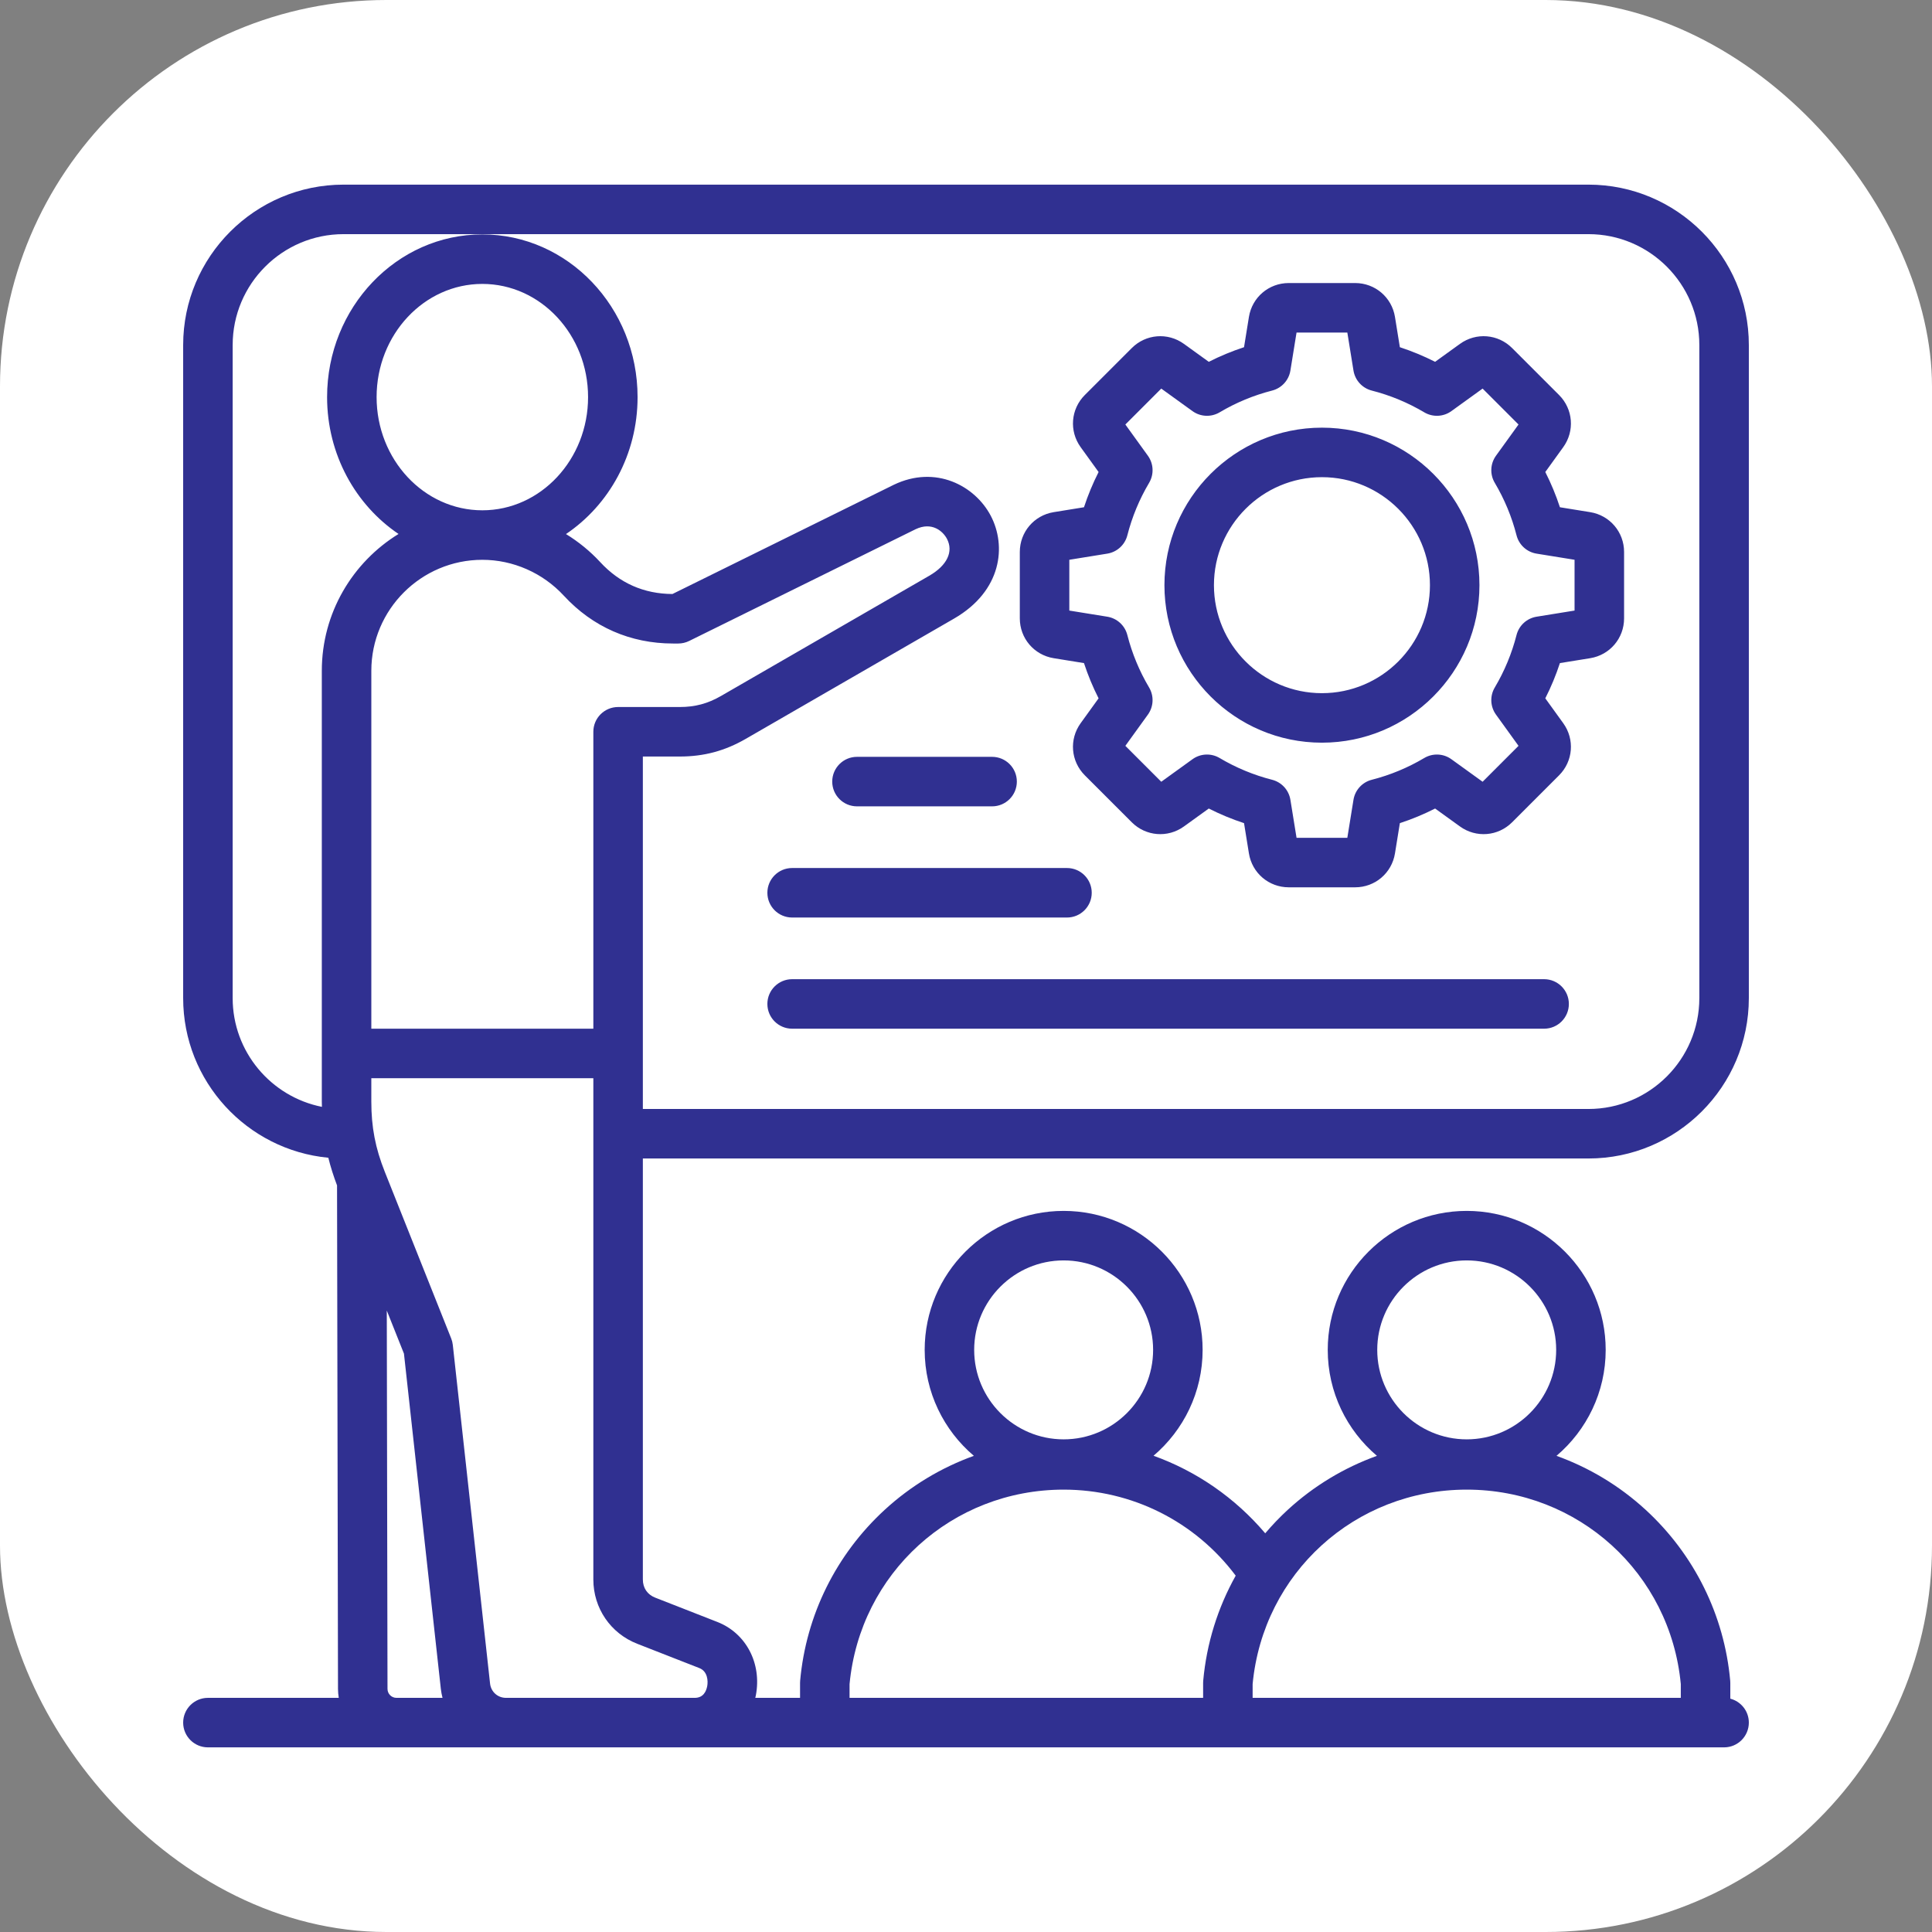
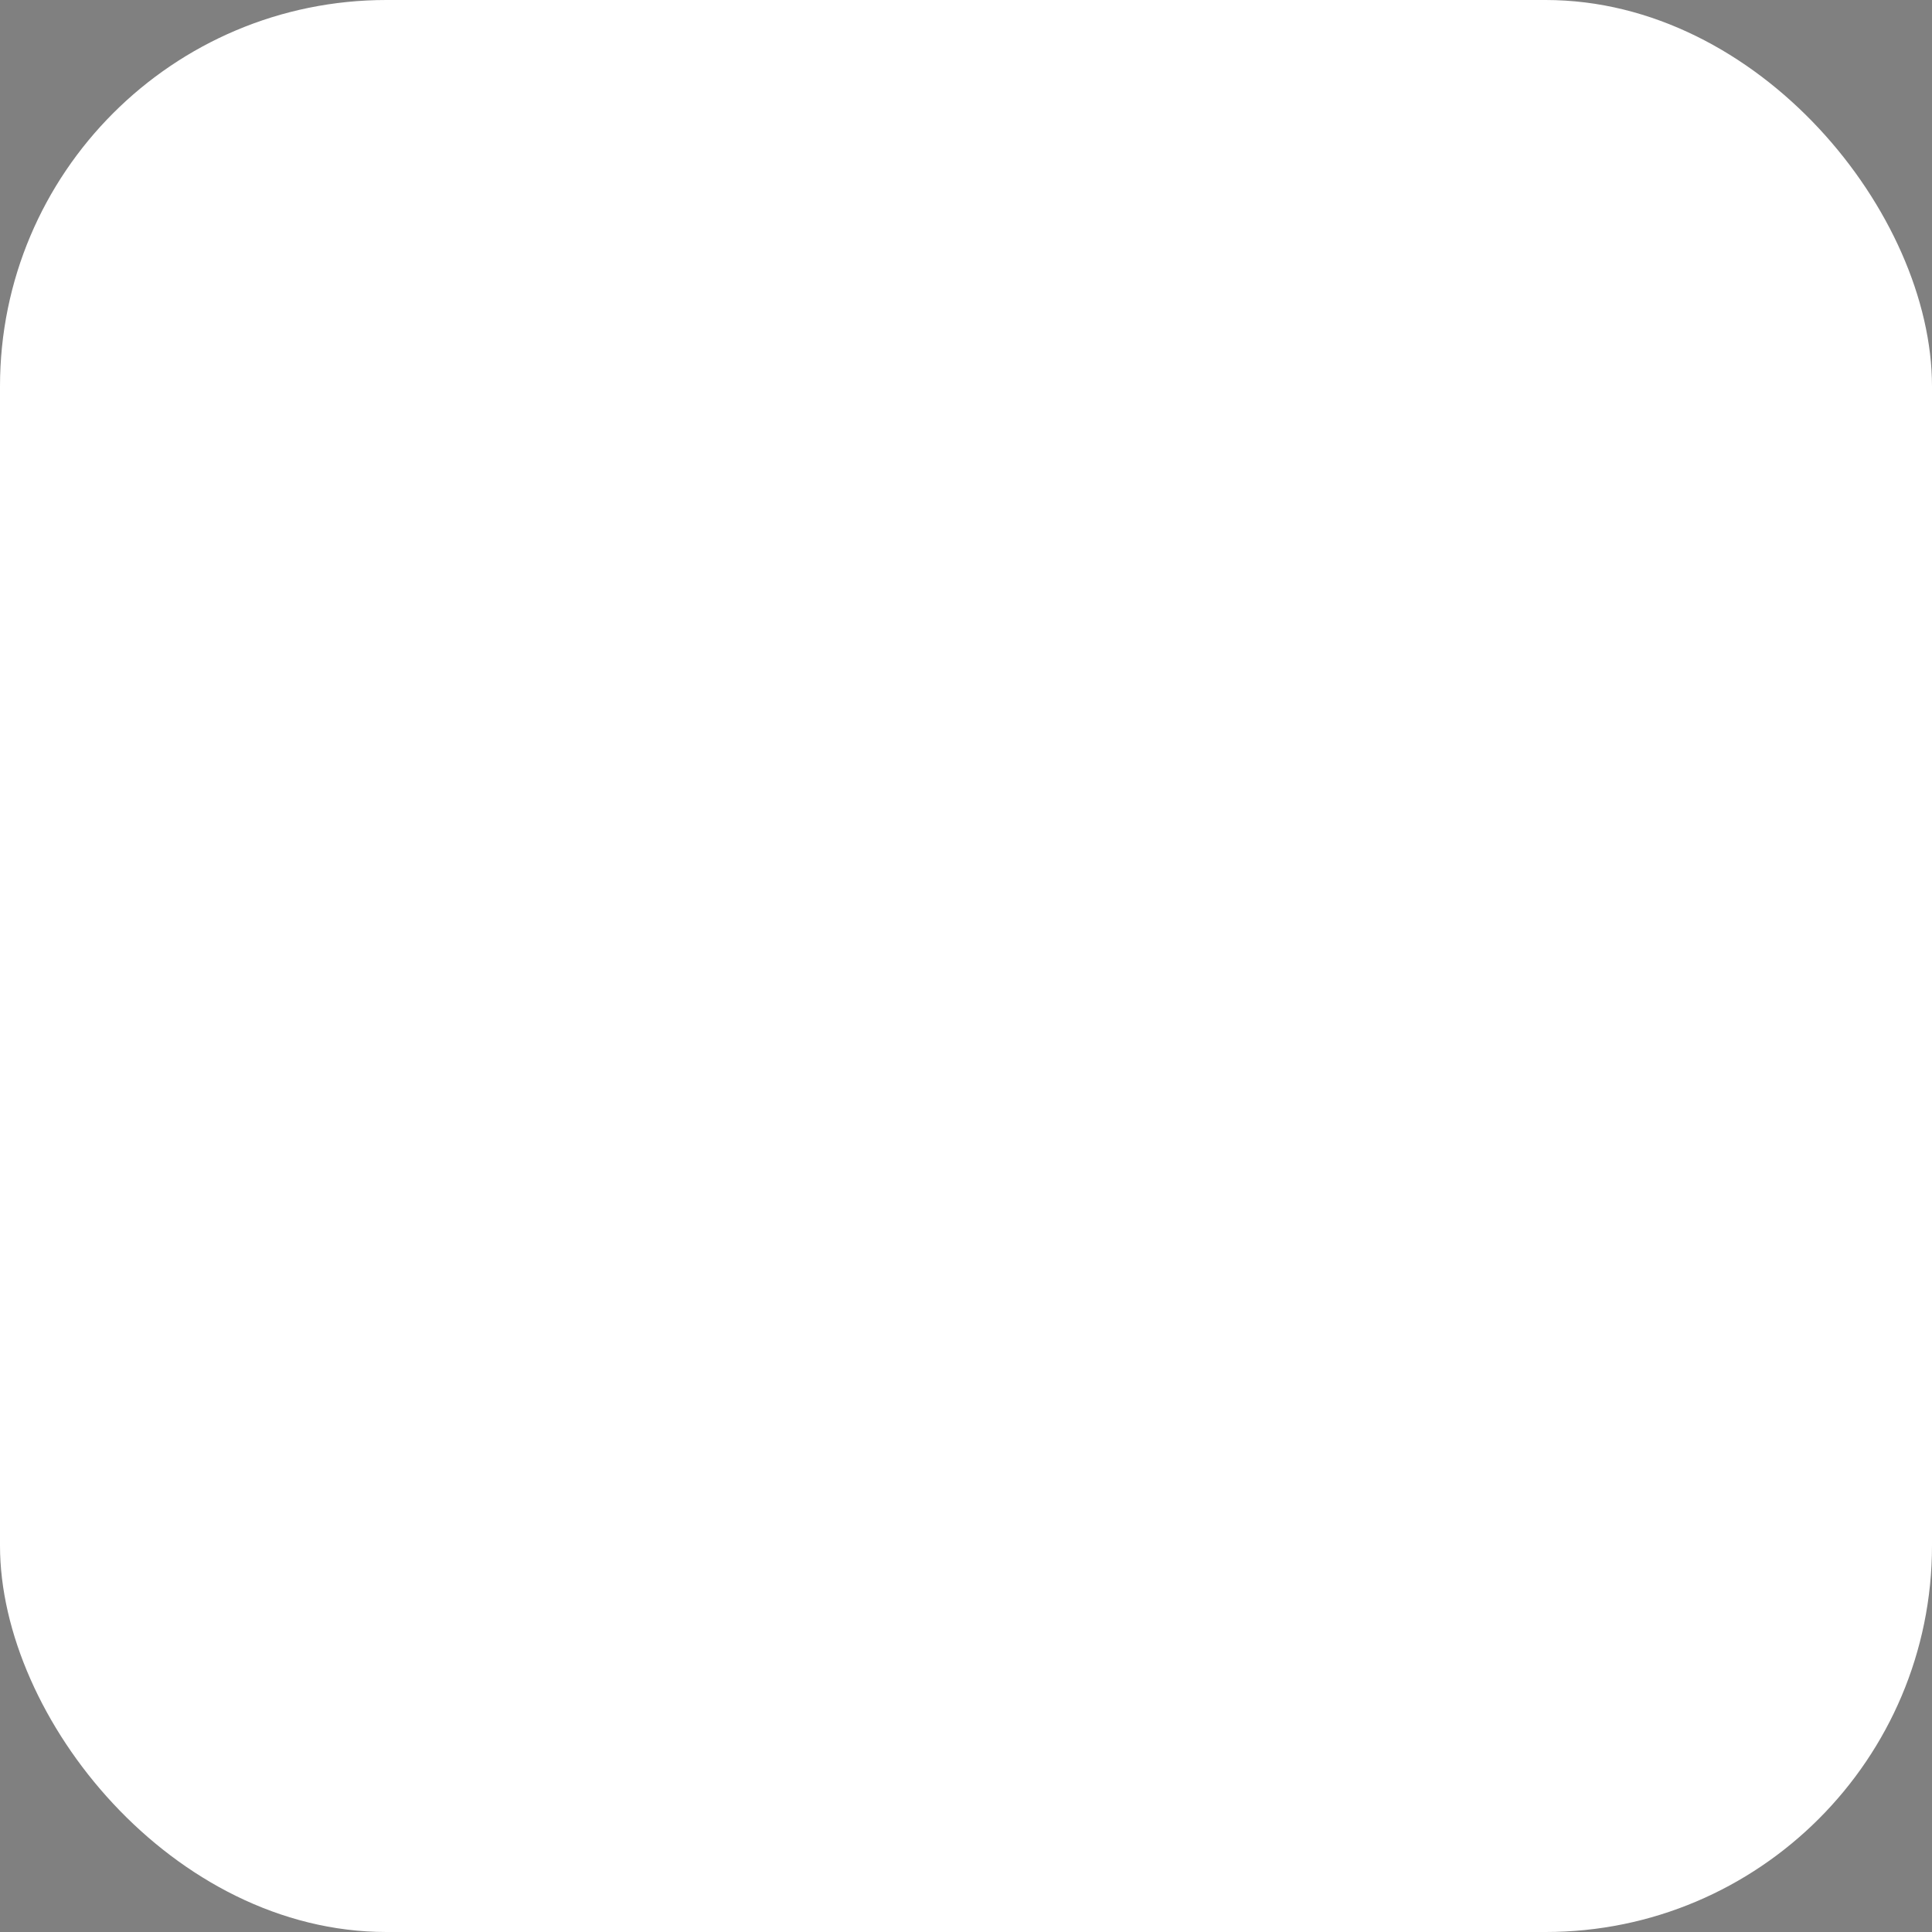
<svg xmlns="http://www.w3.org/2000/svg" id="Layer_1" viewBox="0 0 512 512" data-name="Layer 1" width="300" height="300">
  <rect x="0" y="0" width="512" height="512" fill="#808080" stroke="none" />
  <rect width="512" height="512" rx="102.4" ry="102.4" x="0" y="0" transform="matrix(1,0,0,1,0,0)" fill-opacity="1" fill="#ffffff" />
  <g width="100%" height="100%" transform="matrix(0.82,0,0,0.82,46.08,46.08)">
-     <path d="m457.165 318.21c28.582 0 51.835-23.253 51.835-51.835v-211.063c0-28.582-23.253-51.835-51.835-51.835h-402.33c-28.582 0-51.835 23.252-51.835 51.835v211.063c0 26.922 20.633 49.108 46.915 51.595.729 2.964 1.678 5.926 2.817 8.941l.308 162.755c.002.973.101 1.922.245 2.856h-42.285c-4.418 0-8 3.582-8 8s3.582 8 8 8h490c4.418 0 8-3.582 8-8 0-3.722-2.546-6.841-5.988-7.735v-5.092c0-.239-.011-.479-.032-.718-1.908-21.175-11.611-40.786-27.322-55.223-8.446-7.76-18.25-13.637-28.818-17.448 9.715-8.245 15.897-20.533 15.897-34.244 0-24.766-20.148-44.914-44.914-44.914s-44.915 20.148-44.915 44.914c0 13.711 6.182 25.999 15.897 34.244-10.568 3.811-20.372 9.688-28.818 17.448-2.6 2.389-5.019 4.933-7.282 7.589-9.733-11.471-22.184-20.056-36.098-25.065 9.697-8.245 15.865-20.521 15.865-34.216 0-24.766-20.148-44.914-44.914-44.914s-44.914 20.148-44.914 44.914c0 13.711 6.182 25.999 15.897 34.244-10.569 3.811-20.372 9.688-28.818 17.448-15.711 14.437-25.414 34.048-27.322 55.223-.021.238-.032.479-.032.718v4.827h-14.471c.062-.276.137-.546.191-.827 1.949-10.322-3.163-20.066-12.432-23.695l-20.094-7.863c-2.54-.994-3.997-3.129-3.997-5.858v-136.069h305.6zm-438.165-51.835v-211.063c0-19.76 16.075-35.835 35.835-35.835h402.33c19.76 0 35.835 16.075 35.835 35.835v211.063c0 19.76-16.075 35.835-35.835 35.835h-305.6v-113.908h11.931c7.801 0 14.58-1.816 21.335-5.717l67.299-38.855c15.491-8.943 17.005-23.518 11.854-33.274-5.106-9.676-17.796-16.473-31.323-9.976l-71.527 35.298c-9.224-.044-17.076-3.509-23.344-10.302-3.279-3.553-7.018-6.587-11.069-9.07 13.902-9.359 23.14-25.696 23.14-44.262 0-28.993-22.507-52.581-50.172-52.581s-50.172 23.588-50.172 52.581c0 18.546 9.217 34.867 23.093 44.231-14.863 9.133-24.798 25.54-24.798 44.227v139.23c0 .572.025 1.125.036 1.689-16.425-3.26-28.847-17.777-28.847-35.146zm80.688-141.649c9.938 0 19.54 4.229 26.343 11.601 9.327 10.108 21.525 15.451 35.277 15.451h1.69c1.228 0 2.439-.282 3.54-.826l73.126-36.087c5.385-2.589 8.927.706 10.17 3.06 2.192 4.154.061 8.621-5.705 11.95l-67.299 38.855c-4.279 2.471-8.393 3.572-13.335 3.572h-19.931c-4.418 0-8 3.582-8 8v95.955h-71.752v-115.655c0-19.782 16.095-35.876 35.877-35.876zm-34.172-52.582c0-20.171 15.329-36.581 34.172-36.581s34.172 16.41 34.172 36.581-15.329 36.582-34.172 36.582-34.172-16.41-34.172-36.582zm3.523 417.494-.231-122.284 5.549 13.926 11.923 108.368c.108.985.304 1.939.54 2.875h-14.888c-1.592 0-2.889-1.294-2.892-2.886zm348.782-138.488c15.943 0 28.914 12.971 28.914 28.914s-12.971 28.915-28.914 28.915-28.915-12.972-28.915-28.915 12.972-28.914 28.915-28.914zm0 74.078c36.101 0 65.784 26.989 69.19 62.838v4.458h-138.379v-4.458c3.406-35.849 33.089-62.838 69.188-62.838zm-130.264-74.078c15.943 0 28.914 12.971 28.914 28.914s-12.971 28.915-28.914 28.915-28.914-12.972-28.914-28.915 12.971-28.914 28.914-28.914zm-69.189 136.916c3.406-35.849 33.089-62.838 69.189-62.838 22.052 0 42.493 10.311 55.607 27.806-5.8 10.368-9.414 21.902-10.499 33.945-.021.238-.032.479-.032.718v4.827h-114.265zm-48.544-5.165c2.677 1.048 2.857 4.157 2.542 5.828-.327 1.731-1.292 3.795-4.033 3.795h-60.987c-2.695 0-4.866-1.945-5.161-4.625l-12.042-109.446c-.079-.716-.254-1.417-.521-2.086l-21.461-53.864c-3.049-7.652-4.35-14.433-4.35-22.67v-7.575h71.754v162.022c0 9.244 5.562 17.392 14.167 20.759zm114.522-326.378 9.781 1.581c1.28 3.909 2.859 7.716 4.724 11.39l-5.801 8.039c-3.763 5.214-3.193 12.298 1.353 16.845l15.177 15.177c4.547 4.546 11.632 5.113 16.847 1.353l8.038-5.801c3.673 1.864 7.479 3.442 11.39 4.723l1.581 9.783c1.026 6.348 6.438 10.955 12.868 10.955h21.463c6.43 0 11.842-4.607 12.868-10.956l1.581-9.781c3.909-1.279 7.716-2.858 11.39-4.724l8.039 5.801c5.213 3.762 12.297 3.192 16.846-1.354l15.174-15.175c4.549-4.546 5.118-11.631 1.355-16.847l-5.802-8.039c1.864-3.672 3.442-7.479 4.723-11.389l9.785-1.581c6.347-1.029 10.953-6.44 10.953-12.869v-21.462c0-6.428-4.606-11.84-10.956-12.869l-9.781-1.581c-1.279-3.908-2.858-7.715-4.723-11.39l5.803-8.04c3.761-5.216 3.19-12.3-1.355-16.844l-15.176-15.175c-4.549-4.551-11.633-5.119-16.847-1.354l-8.039 5.801c-3.672-1.864-7.479-3.442-11.389-4.723l-1.581-9.783c-1.026-6.347-6.438-10.954-12.868-10.954h-21.463c-6.43 0-11.842 4.607-12.868 10.955l-1.581 9.782c-3.91 1.28-7.716 2.858-11.389 4.724l-8.038-5.801c-5.216-3.765-12.301-3.195-16.848 1.352l-15.177 15.177c-4.545 4.546-5.114 11.63-1.353 16.847l5.802 8.039c-1.864 3.673-3.442 7.479-4.722 11.387l-9.788 1.583c-6.346 1.028-10.951 6.44-10.951 12.868v21.462c0 6.428 4.605 11.84 10.955 12.869zm5.045-31.808 12.278-1.985c3.144-.508 5.687-2.832 6.475-5.917 1.521-5.952 3.887-11.658 7.033-16.959 1.625-2.739 1.471-6.182-.393-8.765l-7.283-10.092 11.607-11.607 10.092 7.283c2.583 1.864 6.025 2.02 8.766.392 5.3-3.146 11.006-5.513 16.959-7.033 3.085-.788 5.409-3.331 5.917-6.475l1.984-12.277h16.416l1.984 12.277c.508 3.144 2.832 5.687 5.917 6.475 5.955 1.521 11.661 3.888 16.959 7.032 2.741 1.628 6.184 1.473 8.766-.392l10.091-7.282 11.608 11.608-7.282 10.089c-1.863 2.582-2.018 6.024-.393 8.764 3.147 5.306 5.514 11.012 7.033 16.961.787 3.086 3.331 5.411 6.475 5.919l12.277 1.984v16.415l-12.278 1.984c-3.144.508-5.687 2.832-6.475 5.917-1.521 5.956-3.888 11.663-7.032 16.96-1.626 2.739-1.473 6.183.392 8.766l7.282 10.091-11.606 11.607-10.091-7.282c-2.583-1.864-6.025-2.018-8.765-.393-5.304 3.148-11.01 5.515-16.96 7.034-3.085.787-5.409 3.33-5.918 6.475l-1.985 12.277h-16.414l-1.985-12.278c-.508-3.144-2.832-5.687-5.917-6.475-5.955-1.521-11.661-3.888-16.961-7.033-2.739-1.624-6.182-1.471-8.765.393l-10.091 7.282-11.607-11.607 7.282-10.091c1.864-2.583 2.018-6.026.392-8.766-3.146-5.3-5.513-11.006-7.033-16.959-.788-3.086-3.331-5.41-6.475-5.918l-12.276-1.984zm81.644 59.111c28.068 0 50.904-22.836 50.904-50.904s-22.836-50.904-50.904-50.904-50.904 22.836-50.904 50.904 22.836 50.904 50.904 50.904zm0-85.809c19.246 0 34.904 15.658 34.904 34.904s-15.658 34.904-34.904 34.904-34.904-15.658-34.904-34.904 15.658-34.904 34.904-34.904zm-179.226 134.316c0-4.418 3.582-8 8-8h88.827c4.418 0 8 3.582 8 8s-3.582 8-8 8h-88.827c-4.418 0-8-3.582-8-8zm72.624-43.931c4.418 0 8 3.582 8 8s-3.582 8-8 8h-43.665c-4.418 0-8-3.582-8-8s3.582-8 8-8zm186.403 79.86c0 4.418-3.582 8-8 8h-243.027c-4.418 0-8-3.582-8-8s3.582-8 8-8h243.027c4.418 0 8 3.582 8 8z" fill="#303091" fill-opacity="1" data-original-color="#000000ff" stroke="none" stroke-opacity="1" />
-   </g>
+     </g>
</svg>